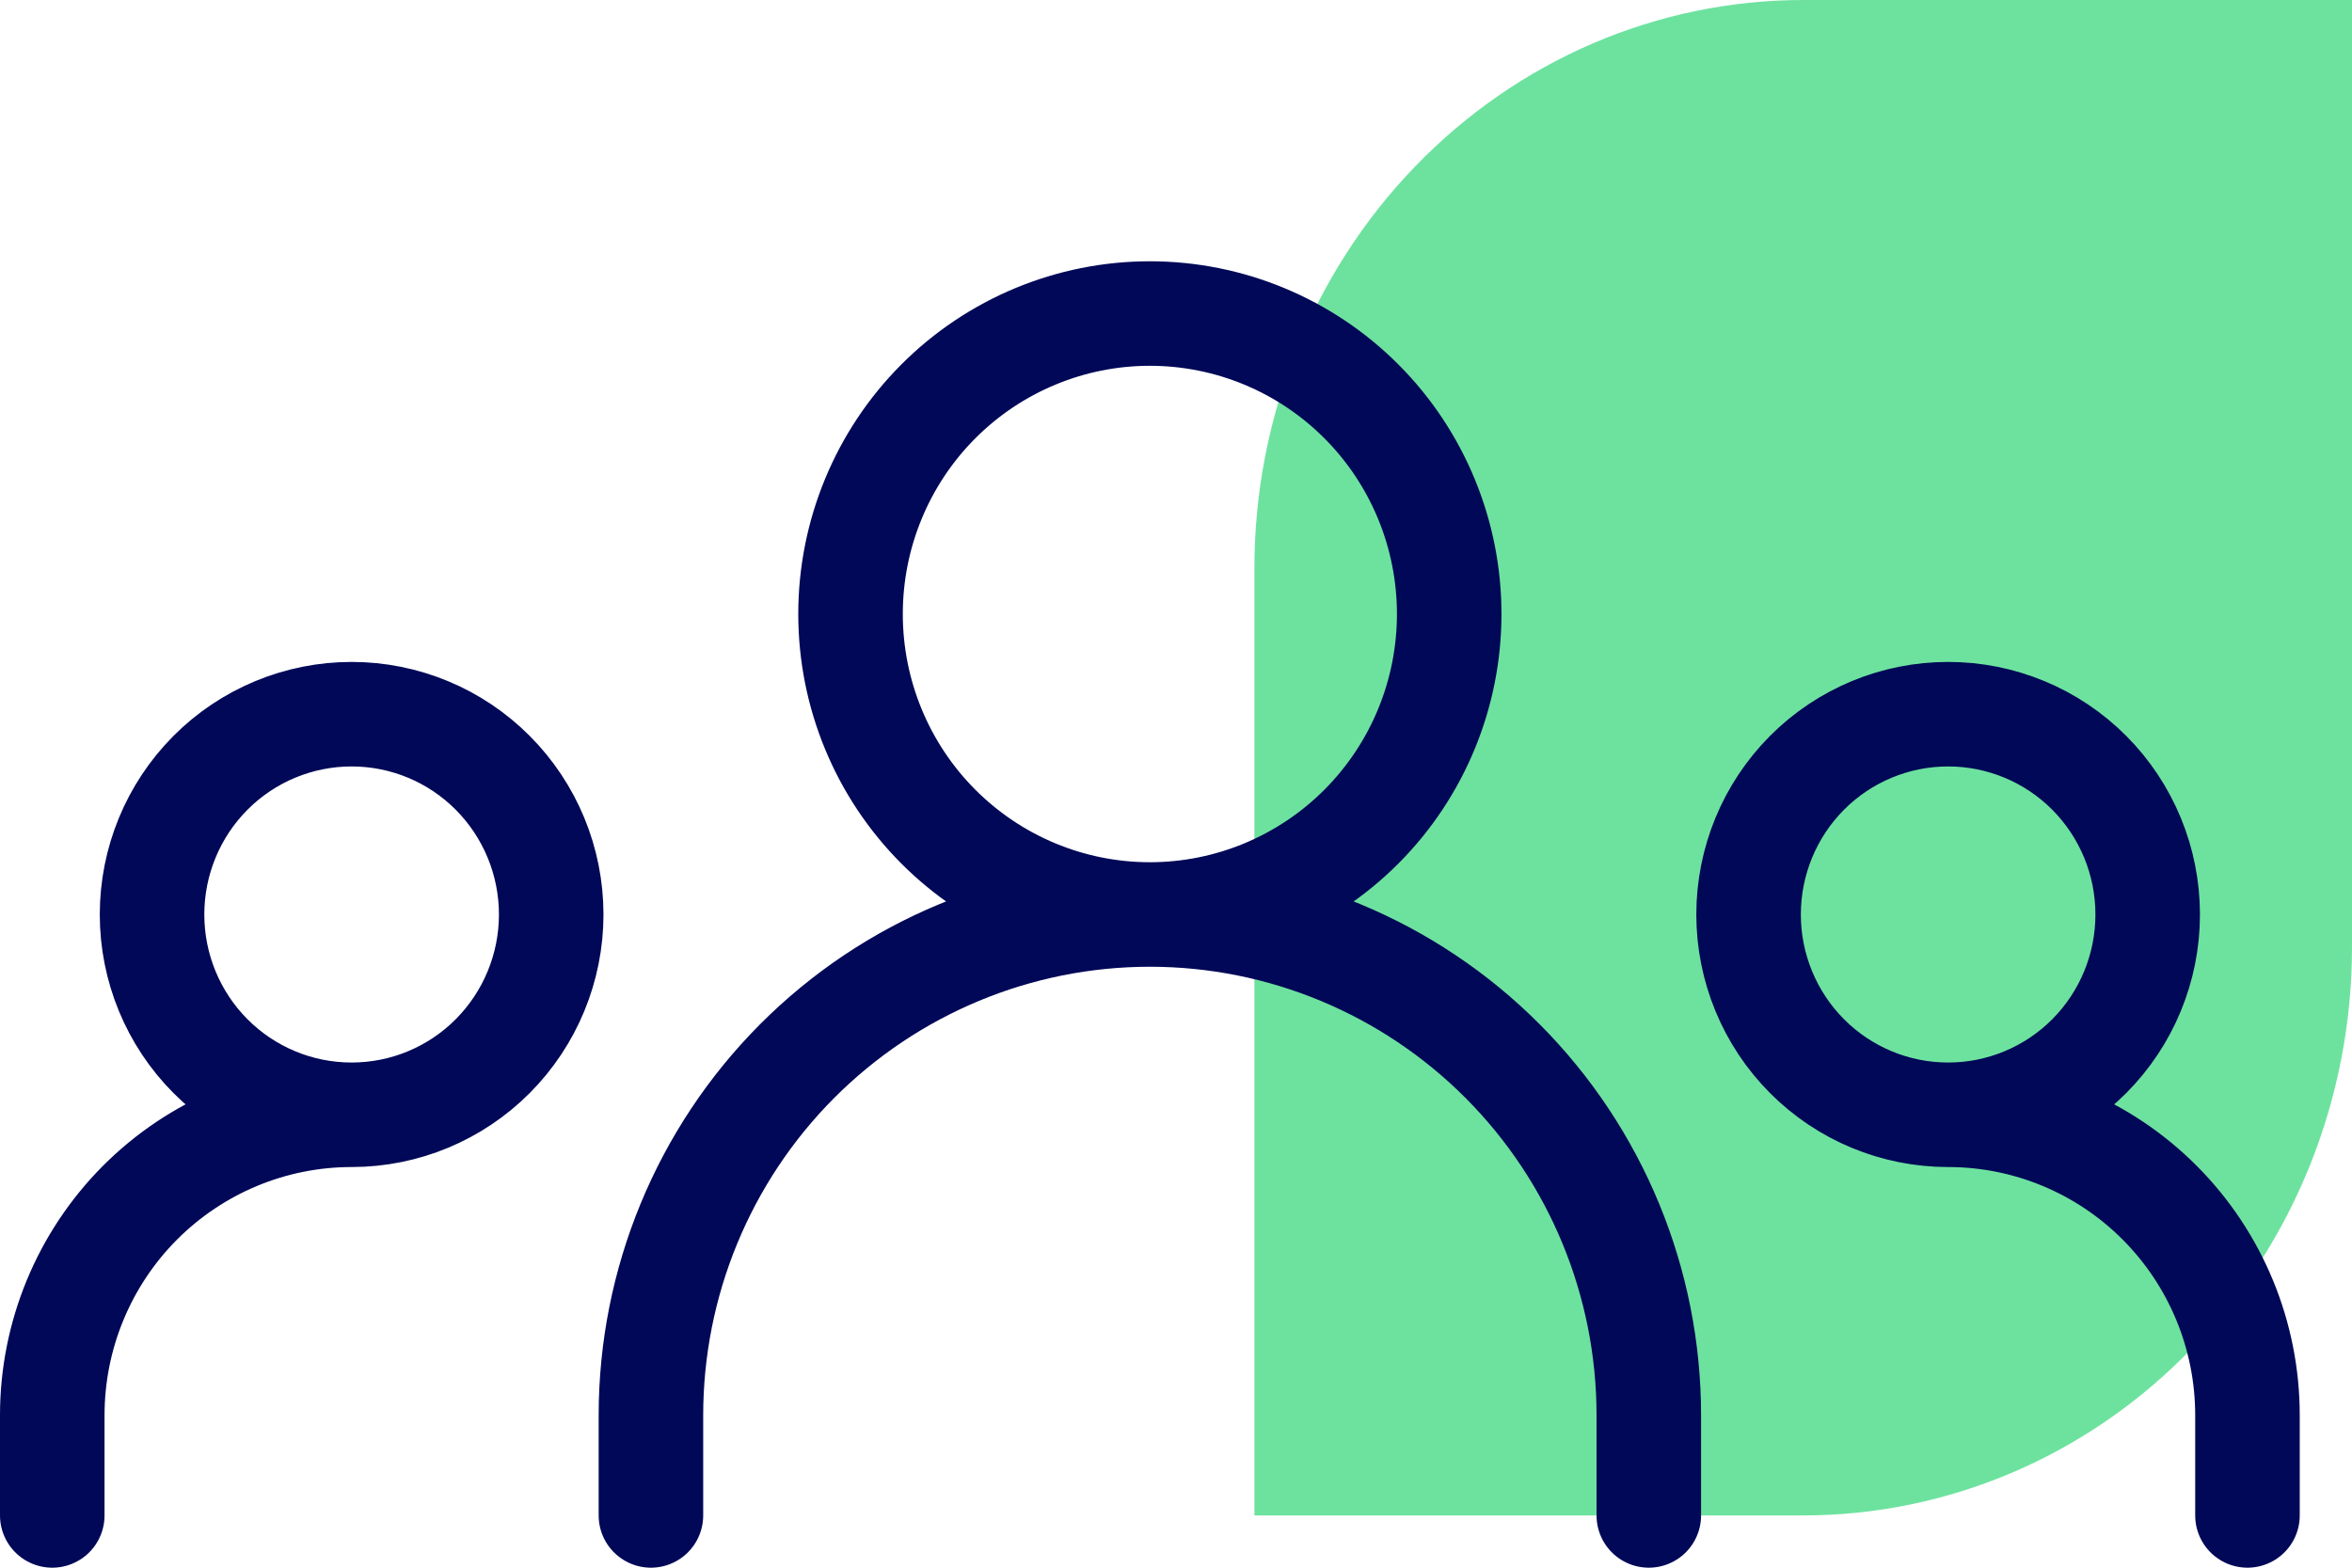
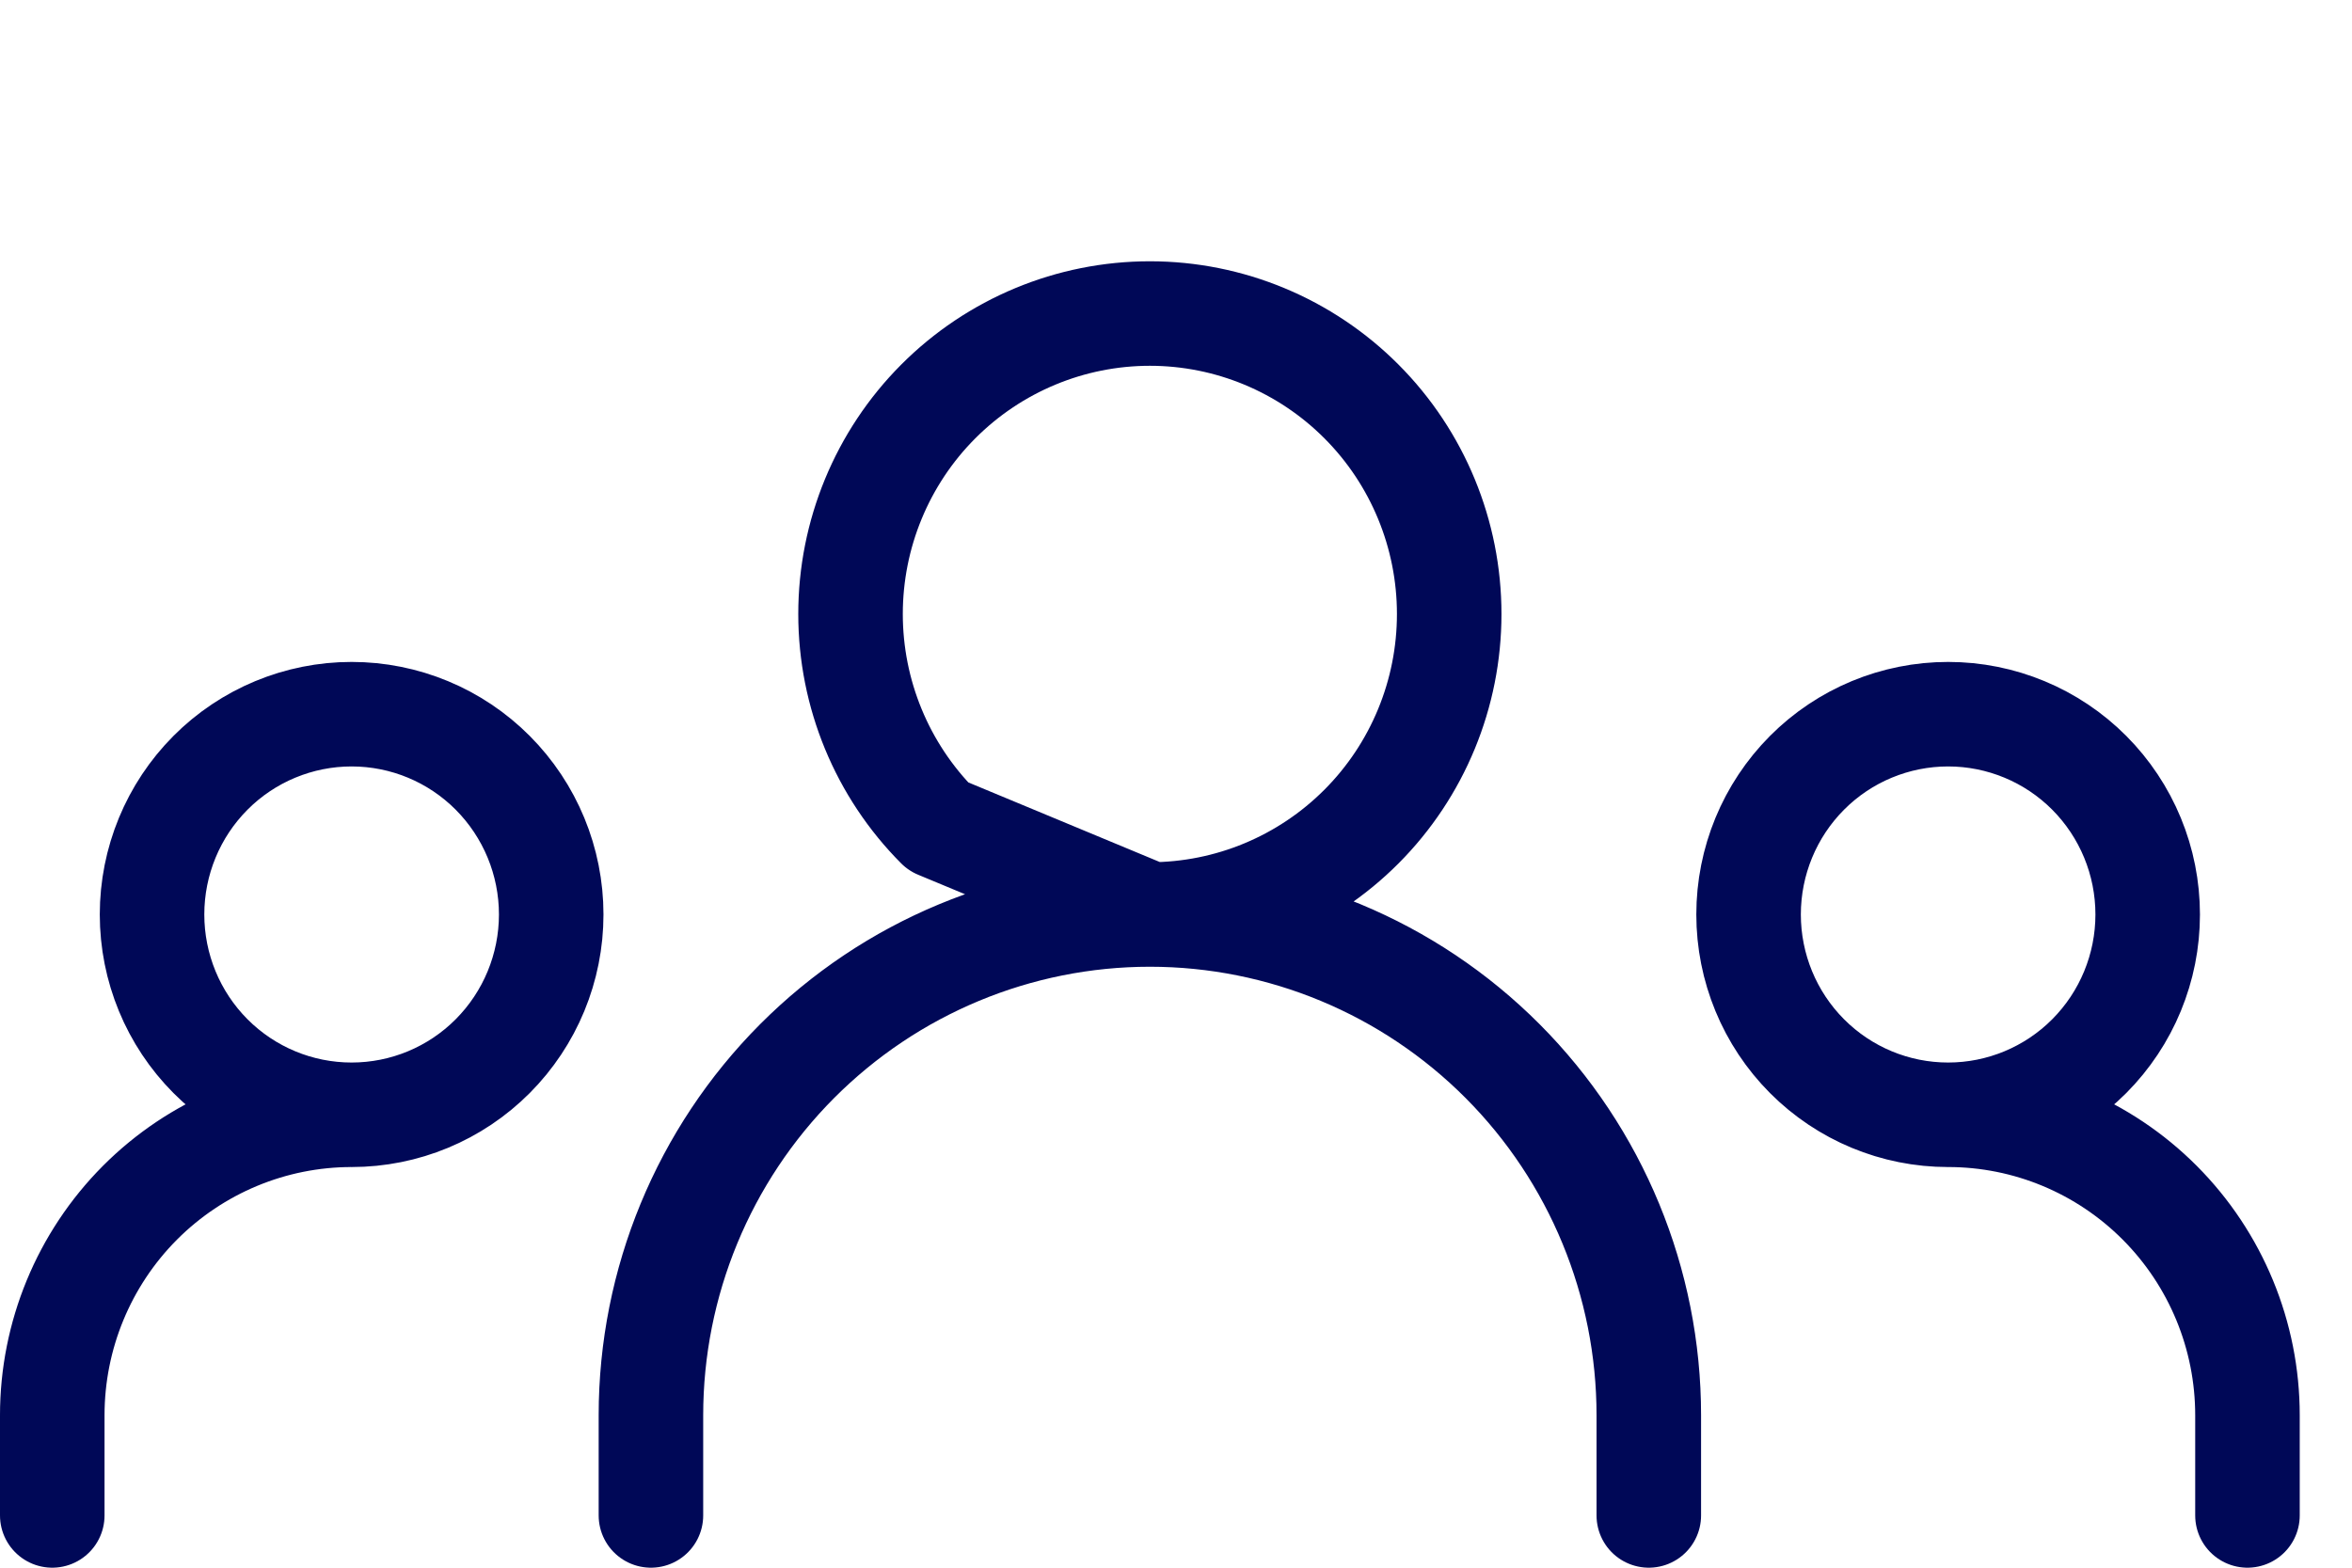
<svg xmlns="http://www.w3.org/2000/svg" width="45" height="30" viewBox="0 0 45 30" fill="none">
-   <path d="M34.5 0H45V18.125C45 21.009 43.894 23.775 41.925 25.815C39.956 27.854 37.285 29 34.5 29H24V10.875C24 7.991 25.106 5.225 27.075 3.185C29.044 1.146 31.715 0 34.5 0Z" fill="#6DE29F" />
-   <path d="M12.454 29V27.083C12.454 24.542 13.46 22.104 15.25 20.307C17.041 18.51 19.468 17.5 22 17.5M22 17.5C24.532 17.5 26.959 18.51 28.75 20.307C30.54 22.104 31.546 24.542 31.546 27.083V29M22 17.5C23.519 17.5 24.976 16.894 26.05 15.816C27.124 14.738 27.727 13.275 27.727 11.75C27.727 10.225 27.124 8.762 26.05 7.684C24.976 6.606 23.519 6 22 6C20.481 6 19.024 6.606 17.95 7.684C16.876 8.762 16.273 10.225 16.273 11.75C16.273 13.275 16.876 14.738 17.95 15.816C19.024 16.894 20.481 17.5 22 17.5ZM1 29V27.083C1 25.558 1.603 24.096 2.677 23.017C3.752 21.939 5.208 21.333 6.727 21.333M6.727 21.333C7.74 21.333 8.711 20.93 9.427 20.211C10.143 19.492 10.546 18.517 10.546 17.5C10.546 16.483 10.143 15.508 9.427 14.789C8.711 14.07 7.74 13.667 6.727 13.667C5.715 13.667 4.743 14.07 4.027 14.789C3.311 15.508 2.909 16.483 2.909 17.5C2.909 18.517 3.311 19.492 4.027 20.211C4.743 20.93 5.715 21.333 6.727 21.333ZM43 29V27.083C43 25.558 42.397 24.096 41.322 23.017C40.248 21.939 38.792 21.333 37.273 21.333M37.273 21.333C38.285 21.333 39.257 20.93 39.973 20.211C40.689 19.492 41.091 18.517 41.091 17.5C41.091 16.483 40.689 15.508 39.973 14.789C39.257 14.07 38.285 13.667 37.273 13.667C36.26 13.667 35.289 14.07 34.573 14.789C33.857 15.508 33.455 16.483 33.455 17.5C33.455 18.517 33.857 19.492 34.573 20.211C35.289 20.93 36.26 21.333 37.273 21.333Z" stroke="#000857" stroke-width="2" stroke-linecap="round" stroke-linejoin="round" />
+   <path d="M12.454 29V27.083C12.454 24.542 13.46 22.104 15.25 20.307C17.041 18.51 19.468 17.5 22 17.5M22 17.5C24.532 17.5 26.959 18.51 28.75 20.307C30.54 22.104 31.546 24.542 31.546 27.083V29M22 17.5C23.519 17.5 24.976 16.894 26.05 15.816C27.124 14.738 27.727 13.275 27.727 11.75C27.727 10.225 27.124 8.762 26.05 7.684C24.976 6.606 23.519 6 22 6C20.481 6 19.024 6.606 17.95 7.684C16.876 8.762 16.273 10.225 16.273 11.75C16.273 13.275 16.876 14.738 17.95 15.816ZM1 29V27.083C1 25.558 1.603 24.096 2.677 23.017C3.752 21.939 5.208 21.333 6.727 21.333M6.727 21.333C7.74 21.333 8.711 20.93 9.427 20.211C10.143 19.492 10.546 18.517 10.546 17.5C10.546 16.483 10.143 15.508 9.427 14.789C8.711 14.07 7.74 13.667 6.727 13.667C5.715 13.667 4.743 14.07 4.027 14.789C3.311 15.508 2.909 16.483 2.909 17.5C2.909 18.517 3.311 19.492 4.027 20.211C4.743 20.93 5.715 21.333 6.727 21.333ZM43 29V27.083C43 25.558 42.397 24.096 41.322 23.017C40.248 21.939 38.792 21.333 37.273 21.333M37.273 21.333C38.285 21.333 39.257 20.93 39.973 20.211C40.689 19.492 41.091 18.517 41.091 17.5C41.091 16.483 40.689 15.508 39.973 14.789C39.257 14.07 38.285 13.667 37.273 13.667C36.26 13.667 35.289 14.07 34.573 14.789C33.857 15.508 33.455 16.483 33.455 17.5C33.455 18.517 33.857 19.492 34.573 20.211C35.289 20.93 36.26 21.333 37.273 21.333Z" stroke="#000857" stroke-width="2" stroke-linecap="round" stroke-linejoin="round" />
</svg>